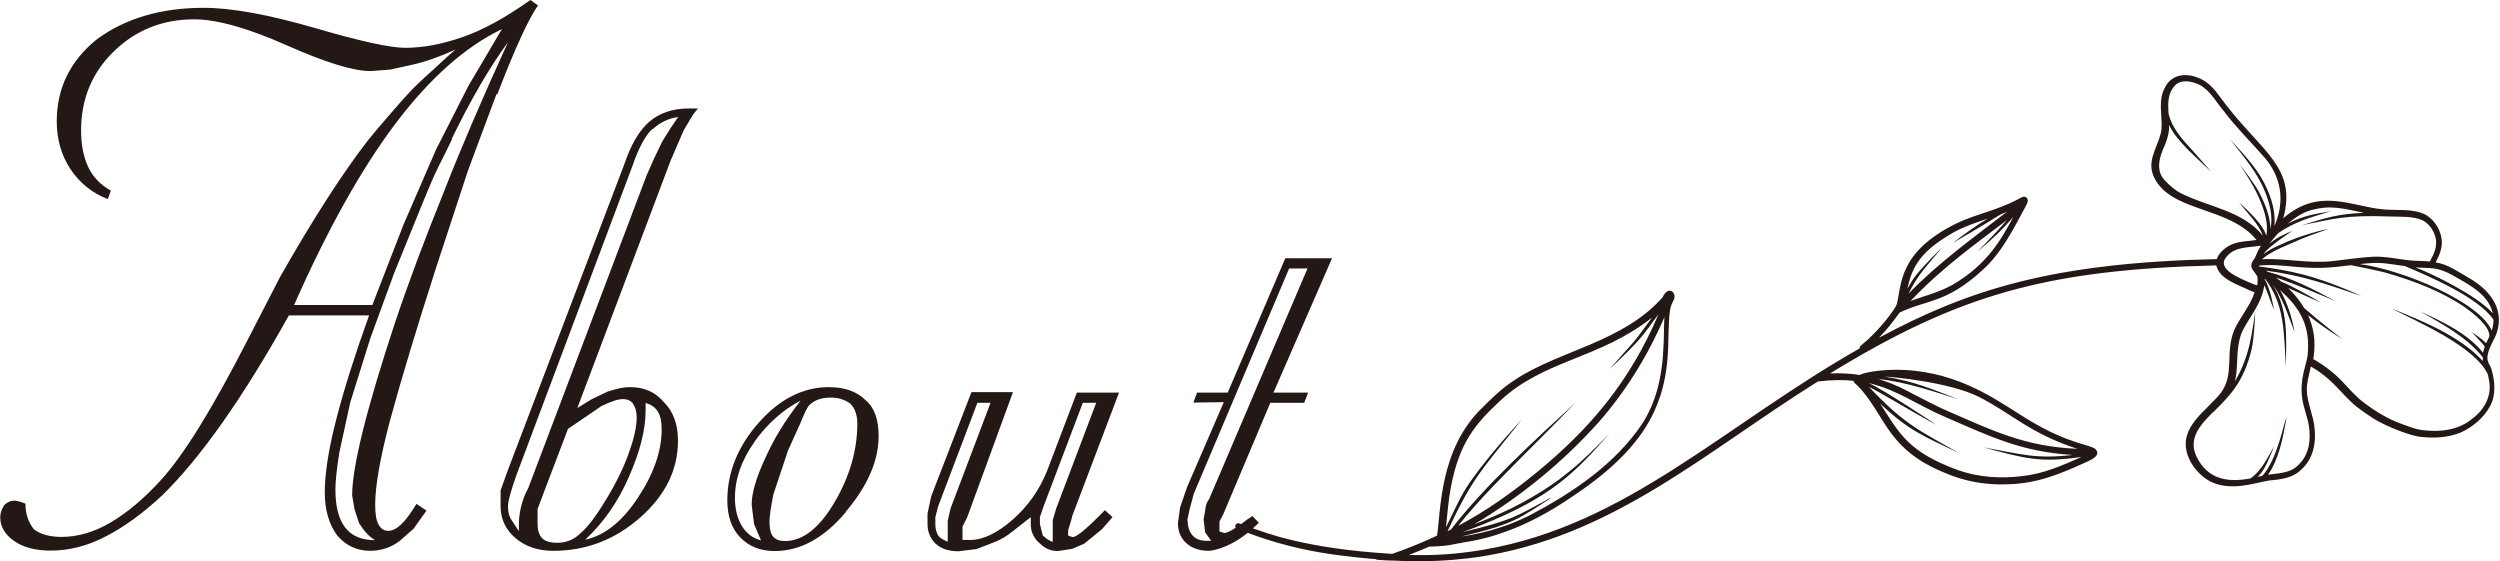
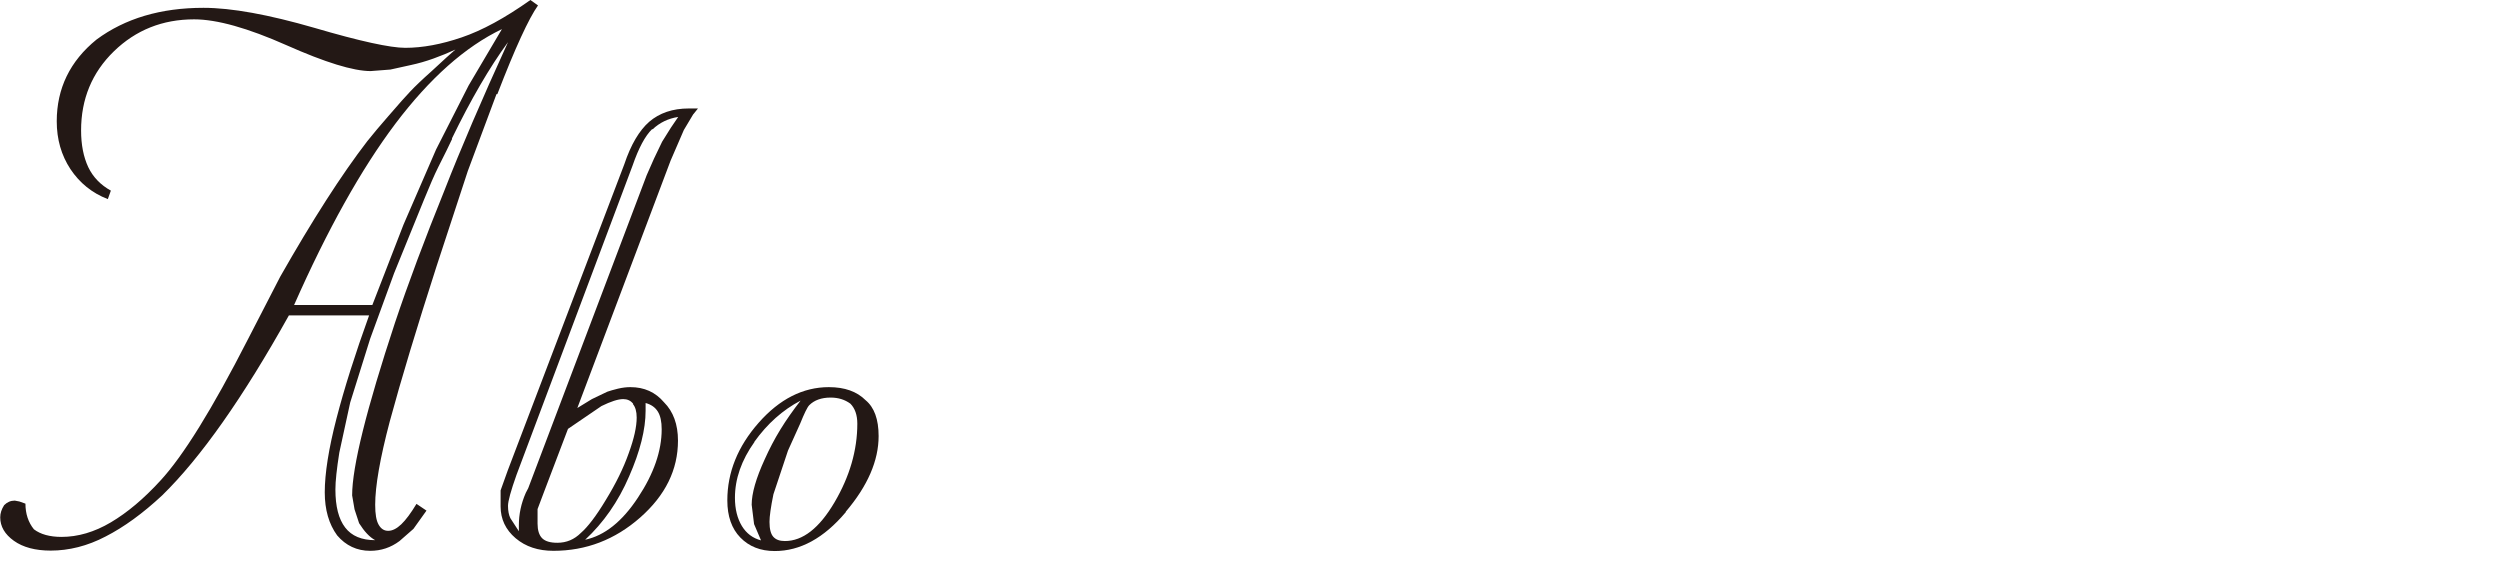
<svg xmlns="http://www.w3.org/2000/svg" id="_レイヤー_1" viewBox="0 0 115.01 25.81">
  <defs>
    <style>.cls-1{fill:#231815;stroke-width:0px;}</style>
  </defs>
-   <path class="cls-1" d="m74.04,19.95c-.36.35-.78.81-1.36,1.33l.59-.48c.25-.27.5-.55.77-.85Zm-2.92,3.07l-.14.11c.11-.07.22-.14.34-.22-.07.04-.14.07-.2.1Zm2.92-3.07c-.36.35-.78.81-1.36,1.33l.59-.48c.25-.27.5-.55.77-.85Zm-2.92,3.07l-.14.11c.11-.07.22-.14.34-.22-.07.04-.14.07-.2.1Zm2.92-3.07c-.36.35-.78.81-1.36,1.33l.59-.48c.25-.27.5-.55.77-.85Zm-2.92,3.07l-.14.11c.11-.07.22-.14.34-.22-.07.04-.14.07-.2.1Zm2.92-3.07c-.36.35-.78.81-1.36,1.33l.59-.48c.25-.27.5-.55.77-.85Zm-2.92,3.07l-.14.11c.11-.07.22-.14.34-.22-.07.04-.14.07-.2.1Zm2.92-3.07c-.36.35-.78.81-1.36,1.33l.59-.48c.25-.27.5-.55.77-.85Zm-2.92,3.07l-.14.11c.11-.07.22-.14.34-.22-.07.04-.14.07-.2.1Zm2.92-3.07c-.36.35-.78.81-1.36,1.33l.59-.48c.25-.27.5-.55.77-.85Zm-2.72,2.97c-.07.04-.14.07-.2.1l-.14.11c.11-.07.22-.14.34-.22Zm-14.43,1.36c.03.09.11.08.45.21.66.25,1.29.45,1.92.61.19.05.39.09.58.14,1.08.24,2.2.38,3.51.49,0,0-.04.01-.05.02.14,0,.44.04.83.04,0,0,0,0,0,0,1.08.06,2.11.03,3.08-.07.23-.02.46-.05.68-.08,6.24-.89,10.54-4.84,15.74-8.09.65-.08,1.23-.08,1.64-.03.01.11.07.08.37.42,1.15,1.35,1.26,2.76,3.82,3.81.9.39,1.88.57,2.85.53,1.36-.02,2.41-.45,3.62-1,.23-.11.76-.31.47-.62-.28-.23-1.22-.22-3.07-1.34-1.22-.73-2.81-1.99-5.22-2.26-1.18-.14-2.31.05-2.56.19-.44-.07-.9-.09-1.36-.07,5.89-3.61,9.94-4.78,17.77-4.97.14.64,1.01.89,1.54,1.15.07.03.14.06.22.09-.2.63-.67,1.14-.94,1.74-.43,1.1.03,1.98-.6,2.87-.69.88-1.97,1.57-1.54,2.88.18.51.57.95,1.04,1.21.95.47,2.04.07,2.68-.04.52-.05,1.1-.1,1.49-.49.72-.62.76-1.67.51-2.53-.32-1.15-.3-1.16-.05-2.23.9.52,1.26,1.06,1.8,1.58.32.32.71.57,1.09.82.57.36,1.73.81,2.19.84.61.07,1.24.03,1.81-.2.55-.25,1.06-.67,1.35-1.21.29-.53.23-1.17.06-1.73-.09-.29-.38-.36.06-1.23.66-1.15.16-2.23-1.1-2.95-.5-.29-.97-.62-1.52-.71.17-.32.32-.67.28-1.05-.06-.46-.33-.89-.72-1.13-.61-.32-1.33-.19-2-.26-1.46-.14-2.92-1.02-4.57.41.63-2.3-.95-3.04-2.59-5.16-.34-.42-.62-.93-1.11-1.2-.62-.34-1.42-.35-1.76.38-.31.59-.1,1.25-.14,1.87-.07.68-.67,1.35-.4,2.09.66,1.76,3.48,1.43,4.77,3.02-.37.06-.78.05-1.15.21-.28.13-.58.37-.68.67-7.58.17-11.43,1.41-15.54,3.62.35-.36.66-.75.95-1.16,1.25-.6,2.13-.41,3.82-1.96.84-.75,1.38-1.81,1.96-2.89.06-.13.18-.29.08-.42-.12-.14-.29,0-.42.06-.97.52-2.01.7-2.89,1.14-2.62,1.32-2.45,2.79-2.68,3.69-.08.23-.82,1.23-1.64,1.89-.05.03-.07.08-.07.14-6.19,3.51-10.71,8.12-17.25,9.25-.23.04-.47.08-.71.11-.88.12-1.8.17-2.77.14.29-.11.57-.23.92-.38.04,0,.64-.02.94-.07.18-.03.35-.08.55-.1.02,0,.03,0,.05-.02.36-.05.72-.12,1.1-.22.31-.08.62-.18.94-.3.91-.33,1.89-.83,2.96-1.56,2.05-1.35,3.21-2.62,3.83-3.97.1-.23.19-.46.27-.69.25-.77.35-1.57.37-2.44.03-1.66.09-1.64.24-1.97.18-.33-.22-.69-.48-.18,0,0,0,.01,0,.02-1.84,2.11-4.8,2.47-6.84,3.84-.54.35-1.02.8-1.47,1.26-1.98,1.89-1.91,4.72-2.09,5.89-.07.03-.14.07-.21.1-.04,0-.07.02-.09.04-.58.26-1.15.49-1.76.7-2.05-.12-3.5-.37-4.57-.62-.21-.05-.41-.1-.59-.15-.88-.25-1.44-.48-1.85-.62-.12-.06-.26.05-.2.19Zm14.43-1.36c-.07.04-.14.07-.2.1-.68.36-1.05.58-1.55.79-.49.2-1.11.39-2.28.67,1.38-.5,2.42-.98,3.25-1.46,1.19-.69,1.97-1.4,2.74-2.23.25-.27.5-.55.77-.85-.36.35-.78.81-1.36,1.33-.29.26-.61.52-.98.8-.93.68-2.16,1.4-3.89,2.05,2.12-1.26,4.06-2.84,5.71-4.68,1.2-1.36,2.24-2.99,3.04-4.85-.06.85.07,2.45-.55,3.99-.11.27-.24.54-.4.8-.02.04-.04.07-.07.11-1.25,1.87-3.21,3.18-5.18,4.22-.06.03-.11.05-.17.08-.37.18-.75.33-1.14.46-.62.21-1.24.35-1.84.43.93-.22,1.53-.38,2.01-.57.64-.24,1.07-.52,1.77-.97.11-.07.22-.14.34-.22Zm-4.73,1.52c1.16-2.47,1.49-2.71,3.42-5.14-.16.16-1.82,1.97-2.58,3.18-.35.57-.61,1.19-.91,1.78.07-.62.11-1.25.23-1.87.39-2.02,1.11-2.88,2.27-3.96,2.05-1.9,4.54-1.9,6.98-3.82-.98,1.36-.84,1.09-1.96,2.38,1.52-1.44,1.47-1.48,2.26-2.54-1.3,3.07-3.14,5.27-5.64,7.31-1.12.91-2.3,1.76-3.58,2.43.97-1.23,2.46-2.68,2.31-2.54.66-.68,2.08-2.07,3.07-3.11-1.7,1.56-4.22,3.87-5.7,5.81-.06.03-.11.06-.17.09Zm21.21-10.93c.44-.91.87-1.29,1.53-2.11-.02.01-.73.71-1.17,1.24-.16.2-.29.42-.41.64.21-1.01.6-1.73,2.16-2.61.49-.26,1.01-.44,1.53-.61-.55.33-1.08.71-1.59,1.11,2.47-1.43,1.92-1.2,2.48-1.43-1.55,1.2-3.16,2.35-4.53,3.77Zm.07.36c1.55-1.63,2.99-2.62,4.46-3.75-.43.5-.89.98-1.35,1.45.82-.7,1.09-.96,1.64-1.59-.54,1-1.18,2.19-2.81,3.13-.61.34-1.3.51-1.96.75Zm16.4-2.99c-.16-.59-.89-1.21-1.27-1.58.36.48.88.96,1.1,1.54-.93-1.15-2.5-1.31-3.77-1.95-.29-.15-.53-.37-.75-.6-.43-.47-.23-1.09.01-1.61.16-.39.21-.67.2-.93.35.77,1.33,1.56,1.93,2.15-.02-.03-.5-.58-.85-.97-.52-.56-.95-1.04-1.11-1.71-.03-.46-.04-.92.29-1.28.3-.32.8-.2,1.15-.03.49.27.76.8,1.11,1.21.57.76,1.25,1.42,1.87,2.13.79.92.94,2.04.45,3.15.08-.82-.25-1.65-.67-2.34-.39-.6-.89-1.13-1.37-1.66.58.76,1.24,1.5,1.6,2.4.23.55.38,1.16.26,1.75,0-.6-.27-1.22-.54-1.74-.19-.34-.7-1.03-.87-1.23.06.11,1.5,2.03,1.21,3.3Zm7.52,1.15c-.34-.03-.68-.02-1.01-.06-.53-.06-1.05-.18-1.59-.16-.62.03-1.24.13-1.86.2-1.17.13-2.25-.15-3.28-.08.14-.1.28-.22.33-.24.34-.21.71-.36,1.08-.52.54-.25,1.1-.44,1.66-.64-.13.02-1.23.26-2.28.76-.25.1-.48.24-.7.39.15-.29,1.31-1.05,1.32-1.06-.37.15-.73.32-1.04.58.09-.14.28-.35.38-.47.79-.54,1.44-.71,2.42-1.01,0,0,0,0,0,0-.71.12-1.27.2-1.97.57.32-.28.68-.51,1.06-.62.93-.25,1.46-.08,2.44.12-1.22.06-1.68.21-2.85.57,1.4-.27,1.9-.48,4.03-.4.51.02,1.05-.03,1.53.18.34.19.56.55.61.93.03.5-.24.82-.29.98Zm2.89,2.39c-.72-.84-2.88-1.86-3.56-2.12.69.06.97-.05,1.72.37.79.45,1.65.88,1.84,1.76Zm-.05.8c-.52-1.31-4.09-2.81-6.07-3.07.99-.11,1.07-.04,2.07.09,1.1.46,3.42,1.46,4.08,2.47,0,.13-.02.33-.08.5Zm-8.21,1.33c.14-.91,0-1.52-.24-2.05.5.4,1.03.76,1.57,1.1-.13-.11-1.05-.81-1.75-1.43-.2-.34-.45-.64-.73-.92.18.08,1.56.71,1.47.65-.41-.24-1.34-.77-1.79-.94-.11-.09-.1-.08-.25-.19.8.25,2.64,1.04,2.75,1.09-1-.54-2.01-1.07-3.11-1.35-.03-.02-.07-.04-.1-.06,1.72.23,2.78.62,4.4,1.17-2.17-.98-3.34-1.18-4.72-1.36,0-.01,0-.02,0-.04.54-.06,1.08,0,1.63.05,1.25.12,1.85.02,2.6-.07,1.27.25,1.62.35,1.65.36h0s0,0,0,0c1.28.37,2.56.86,3.66,1.62,0,0,0,0-.01,0,.33.23,1.11.84,1.07,1.3-.05.1-.1.2-.15.31-.2-.21-.56-.44-.66-.52.36.41.5.52.6.68-.03.08-.07.19-.08.28-.73-.91-1.86-1.42-2.9-1.91,1.03.6,2.14,1.17,2.89,2.12,0,.06,0,.11,0,.17-1.08-1.17-2.82-1.86-4.21-2.42,1.13.58,3.83,1.73,4.44,3.03.02.08.03.17.05.25.15.71-.18,1.35-.75,1.78-.63.54-1.5.64-2.29.54-.36-.04-.7-.19-1.04-.31-.59-.22-1.13-.55-1.64-.93-.86-.65-.98-1.22-2.34-2.02Zm-2.27-3.47c.17.38.3.78.46,1.17,0,0-.13-.9-.42-1.39,0-.02,0-.03,0-.05.93,1.21.87,2.5.97,4.07.02-1.49.11-2.6-.61-3.8.5.71.7,1.41,1.01,2.2-.12-.67-.33-1.35-.67-1.94.13.14.29.28.31.3.82.83,1.06,1.64.96,2.69-.04.44-.38,1.08-.25,2,.06.43.24.84.31,1.27.09.6.02,1.27-.42,1.72-.39.46-.93.44-1.46.52.49-.71.69-1.68.85-2.65-.12.23-.41,1.92-1.11,2.7-.07.02-.15.03-.22.05.25-.25.38-.51.53-.86.08-.18.16-.37.23-.55-.31.53-.58,1.13-1.09,1.48-1.09.21-1.98.02-2.48-1-.4-.84.17-1.46.74-2.03.04-.02.07-.06.09-.08.71-.71,1.34-1.32,1.71-2.86.11-.56.13-1.14.16-1.7-.14.84-.23,2.04-.94,3.21.18-.64.02-1.43.3-2.2.26-.64.96-1.35,1.06-2.26Zm-.14-1.78c-.11.18-.2.38-.28.57-.35.45-.04.54.12.86.01.1.02.21-.01.4-.03-.02-.07-.03-.1-.03-.71-.29-1.81-.72-1.31-1.29.39-.48,1.02-.41,1.58-.51Zm-8.41,9.35c-2.45-.1-3.94-.84-6.18-1.82-.69-.31-2.02-1.04-2.1-1.05-.3-.14-.61-.25-.91-.34,1.27.12,2.62.6,3.69.93,0,0,0,0,0,0-1.33-.51-2.07-.83-3.39-1.04.19-.01,2.95.24,4.31.92,1.59.81,2.34,1.68,4.58,2.41Zm-9.64-3.03c1.37.33,2.15.97,3.52,1.56,2.14.93,3.54,1.61,5.87,1.75-1.71.2-2.37-.04-4.1-.35,1.91.52,2.6.72,4.51.44-.89.4-1.77.78-2.71.88-1.01.13-2.04.06-3-.28-2.26-.84-2.65-1.64-3.56-3.06,1.27,1.22,2.02,1.52,3.63,2.28-1.76-1.01-2.45-1.25-4.14-3.04.45.21,2.09,1.21,3.11,1.75-.07-.05-2.41-1.61-3.15-1.94Zm-14.84,5.4l-.14.11c.11-.07.22-.14.34-.22-.07.04-.14.07-.2.1Zm2.92-3.07c-.36.35-.78.81-1.36,1.33l.59-.48c.25-.27.5-.55.77-.85Zm-2.92,3.07l-.14.11c.11-.07.22-.14.34-.22-.07.04-.14.07-.2.1Zm2.92-3.07c-.36.35-.78.81-1.36,1.33l.59-.48c.25-.27.5-.55.77-.85Zm-2.92,3.07l-.14.11c.11-.07.22-.14.34-.22-.07.04-.14.07-.2.1Zm2.92-3.07c-.36.35-.78.81-1.36,1.33l.59-.48c.25-.27.5-.55.77-.85Zm-2.92,3.07l-.14.11c.11-.07.22-.14.34-.22-.07.04-.14.07-.2.1Zm2.92-3.07c-.36.35-.78.81-1.36,1.33l.59-.48c.25-.27.5-.55.77-.85Zm-2.92,3.07l-.14.11c.11-.07.22-.14.34-.22-.07.04-.14.07-.2.1Zm2.92-3.07c-.36.35-.78.81-1.36,1.33l.59-.48c.25-.27.5-.55.77-.85Zm-2.92,3.07l-.14.11c.11-.07.22-.14.34-.22-.07.04-.14.07-.2.1Z" />
  <path class="cls-1" d="m22.84,4.33l-1.32,3.54-1.45,4.42c-.89,2.77-1.61,5.14-2.14,7.1-.45,1.7-.67,2.98-.67,3.83,0,.43.05.73.16.92.11.19.25.28.44.28s.39-.1.6-.3c.21-.2.44-.51.7-.94l.46.31-.6.84-.64.56c-.4.3-.85.45-1.35.45-.61,0-1.12-.24-1.52-.71-.38-.52-.57-1.18-.57-1.98,0-.87.18-2.01.54-3.4.36-1.39.86-2.97,1.5-4.74h-3.69c-2.11,3.78-4.05,6.54-5.83,8.28-.89.83-1.76,1.46-2.6,1.89-.84.44-1.69.65-2.53.65-.7,0-1.27-.15-1.69-.45-.42-.3-.63-.66-.63-1.08,0-.19.06-.37.18-.56.14-.14.3-.21.49-.21l.21.04.28.1c0,.46.13.86.39,1.18.3.23.73.35,1.27.35.75,0,1.51-.22,2.27-.67.76-.45,1.52-1.09,2.27-1.91,1.05-1.13,2.4-3.31,4.04-6.52l1.48-2.87c1.48-2.6,2.81-4.68,4.01-6.24.28-.35.6-.73.95-1.13.49-.57.84-.96,1.04-1.17.2-.21.52-.52.97-.92.54-.5.9-.83,1.09-.99-.3.14-.64.28-1,.41-.36.13-.71.23-1.04.3l-.95.21-.91.07c-.8,0-2.09-.4-3.87-1.19-1.78-.79-3.2-1.19-4.25-1.19-1.45,0-2.68.49-3.69,1.47-1.01.98-1.51,2.2-1.51,3.64,0,.66.11,1.22.33,1.69.22.46.57.82,1.04,1.08l-.14.39c-.73-.28-1.3-.75-1.72-1.38-.42-.64-.63-1.37-.63-2.2,0-1.51.61-2.77,1.83-3.76,1.31-.97,2.95-1.46,4.92-1.46,1.29,0,2.99.31,5.1.92,2.11.62,3.5.92,4.18.92.8,0,1.66-.16,2.6-.48.94-.32,1.99-.89,3.16-1.72l.35.25c-.42.59-1.05,1.95-1.87,4.08Zm-4.65,1.36c-1.58,2.1-3.13,4.88-4.66,8.34h3.6s1.43-3.69,1.43-3.69l1.5-3.46,1.5-2.95,1.53-2.59c-1.69.81-3.32,2.26-4.9,4.35Zm2.61.7c-.12.26-.33.69-.63,1.28-.19.38-.41.89-.67,1.53l-1.37,3.37-1.1,3.01-.92,2.94-.5,2.3c-.12.76-.18,1.32-.18,1.7,0,.78.15,1.36.45,1.75.3.39.76.58,1.38.58-.26-.14-.5-.4-.74-.78l-.21-.64-.11-.64c0-1.32.66-3.97,1.97-7.94.61-1.82,1.37-3.85,2.28-6.1.73-1.87,1.7-4.14,2.92-6.81-.85,1.16-1.71,2.64-2.58,4.43Z" />
  <path class="cls-1" d="m31.89,5.26l-.43.72-.61,1.41-4.29,11.38.67-.41.71-.34c.12-.04.28-.09.49-.14s.4-.07.57-.07c.64,0,1.15.23,1.55.7.42.42.64,1.01.64,1.76,0,1.34-.58,2.52-1.74,3.54-1.16,1.02-2.49,1.53-3.99,1.53-.7,0-1.28-.19-1.74-.58-.46-.39-.69-.88-.69-1.46v-.74l.33-.92,5.36-14.08c.3-.9.69-1.56,1.15-1.96.47-.4,1.07-.61,1.82-.61h.42l-.2.25Zm-1.89.68c-.32.31-.62.87-.9,1.68l-5.34,14.23c-.26.73-.39,1.21-.39,1.42,0,.24.04.43.11.57l.39.6v-.28c0-.5.1-.99.32-1.49l.11-.21,5.45-14.4.34-.77.37-.77.4-.64.34-.5c-.46.07-.85.26-1.18.57Zm-.87,12.63c-.12-.14-.27-.21-.46-.21-.24,0-.57.11-1,.32l-1.54,1.05-1.11,2.92-.29.77v.67c0,.3.07.53.21.67.14.14.37.21.7.21.42,0,.78-.15,1.09-.46.3-.26.69-.76,1.14-1.51.46-.75.81-1.46,1.05-2.14.25-.68.37-1.23.37-1.65,0-.28-.06-.49-.18-.63Zm1.13.36c-.12-.19-.3-.32-.56-.39v.36c0,.85-.25,1.86-.76,3.02-.5,1.16-1.18,2.13-2.02,2.91.89-.19,1.7-.83,2.43-1.94.73-1.1,1.09-2.15,1.09-3.14,0-.36-.06-.63-.18-.82Z" />
  <path class="cls-1" d="m38.91,23.56c-1.01,1.2-2.1,1.79-3.27,1.79-.66,0-1.18-.21-1.58-.62-.4-.41-.6-.98-.6-1.71,0-1.29.48-2.48,1.44-3.57.96-1.09,2.04-1.64,3.23-1.64.73,0,1.29.2,1.69.6.4.33.6.88.6,1.65,0,1.13-.5,2.29-1.51,3.48Zm-4.2-3.23c-.6.84-.9,1.7-.9,2.57,0,.52.11.95.32,1.3.21.34.5.56.88.66l-.32-.75-.11-.89c0-.52.2-1.22.6-2.09.21-.47.45-.93.72-1.37.27-.44.58-.88.93-1.33-.82.43-1.53,1.06-2.13,1.9Zm4.41-1.76c-.26-.19-.56-.28-.91-.28-.42,0-.75.12-.98.35-.09.09-.23.38-.42.85l-.56,1.24-.67,2.01c-.12.59-.18,1.01-.18,1.27,0,.33.06.56.18.69.12.13.29.19.53.19.82,0,1.58-.59,2.28-1.78.7-1.19,1.05-2.4,1.05-3.62,0-.4-.11-.71-.32-.92Z" />
-   <path class="cls-1" d="m49.32,23.79l-.07.24-.11.36v.25l.21.07c.16,0,.59-.34,1.27-1.03l.21-.21.35.32-.49.56-.81.66-.56.24-.65.1c-.32,0-.59-.11-.81-.33-.14-.11-.24-.24-.32-.39-.08-.15-.12-.32-.12-.49v-.35l-.83.65c-.28.23-.57.4-.87.51l-.8.31-.83.1c-.46,0-.81-.12-1.06-.36-.24-.24-.36-.54-.36-.88v-.5l.17-.79,1.85-4.79h1.91s-2.11,5.77-2.11,5.77l-.21.41v.62h.35c.59,0,1.24-.31,1.95-.93.71-.62,1.24-1.37,1.59-2.25l1.37-3.6h1.94s-2.18,5.75-2.18,5.75Zm-4.36-5.25l-1.8,4.75-.13.5v.35c0,.17.04.33.13.5.1.12.25.21.44.28v-.96l.13-.57,1.84-4.86h-.6Zm4.85,0l-1.8,4.75-.17.5v.32l.13.52c.15.15.31.25.46.3v-1l.16-.54,1.84-4.86h-.63Z" />
-   <path class="cls-1" d="m58.57,18.06h1.61s-.18.47-.18.47h-1.56s-2.17,5.14-2.17,5.14l-.17.32v.46l.22.07c.17,0,.53-.21,1.08-.64l.22-.14.29.31c-.42.42-.83.73-1.23.94-.4.21-.75.32-1.05.35-.45,0-.8-.12-1.05-.35-.26-.23-.39-.54-.39-.93l.1-.72.32-.93,1.69-3.91-1.4.02.17-.46h1.41s2.65-6.18,2.65-6.18h2.15l-2.69,6.17Zm.74-5.72l-4.39,10.37-.19.71-.1.46c0,.33.08.58.23.75.15.17.37.25.65.25h.21l-.28-.39-.07-.6.07-.39c.02-.24.08-.41.18-.53l4.53-10.62h-.84Z" />
</svg>